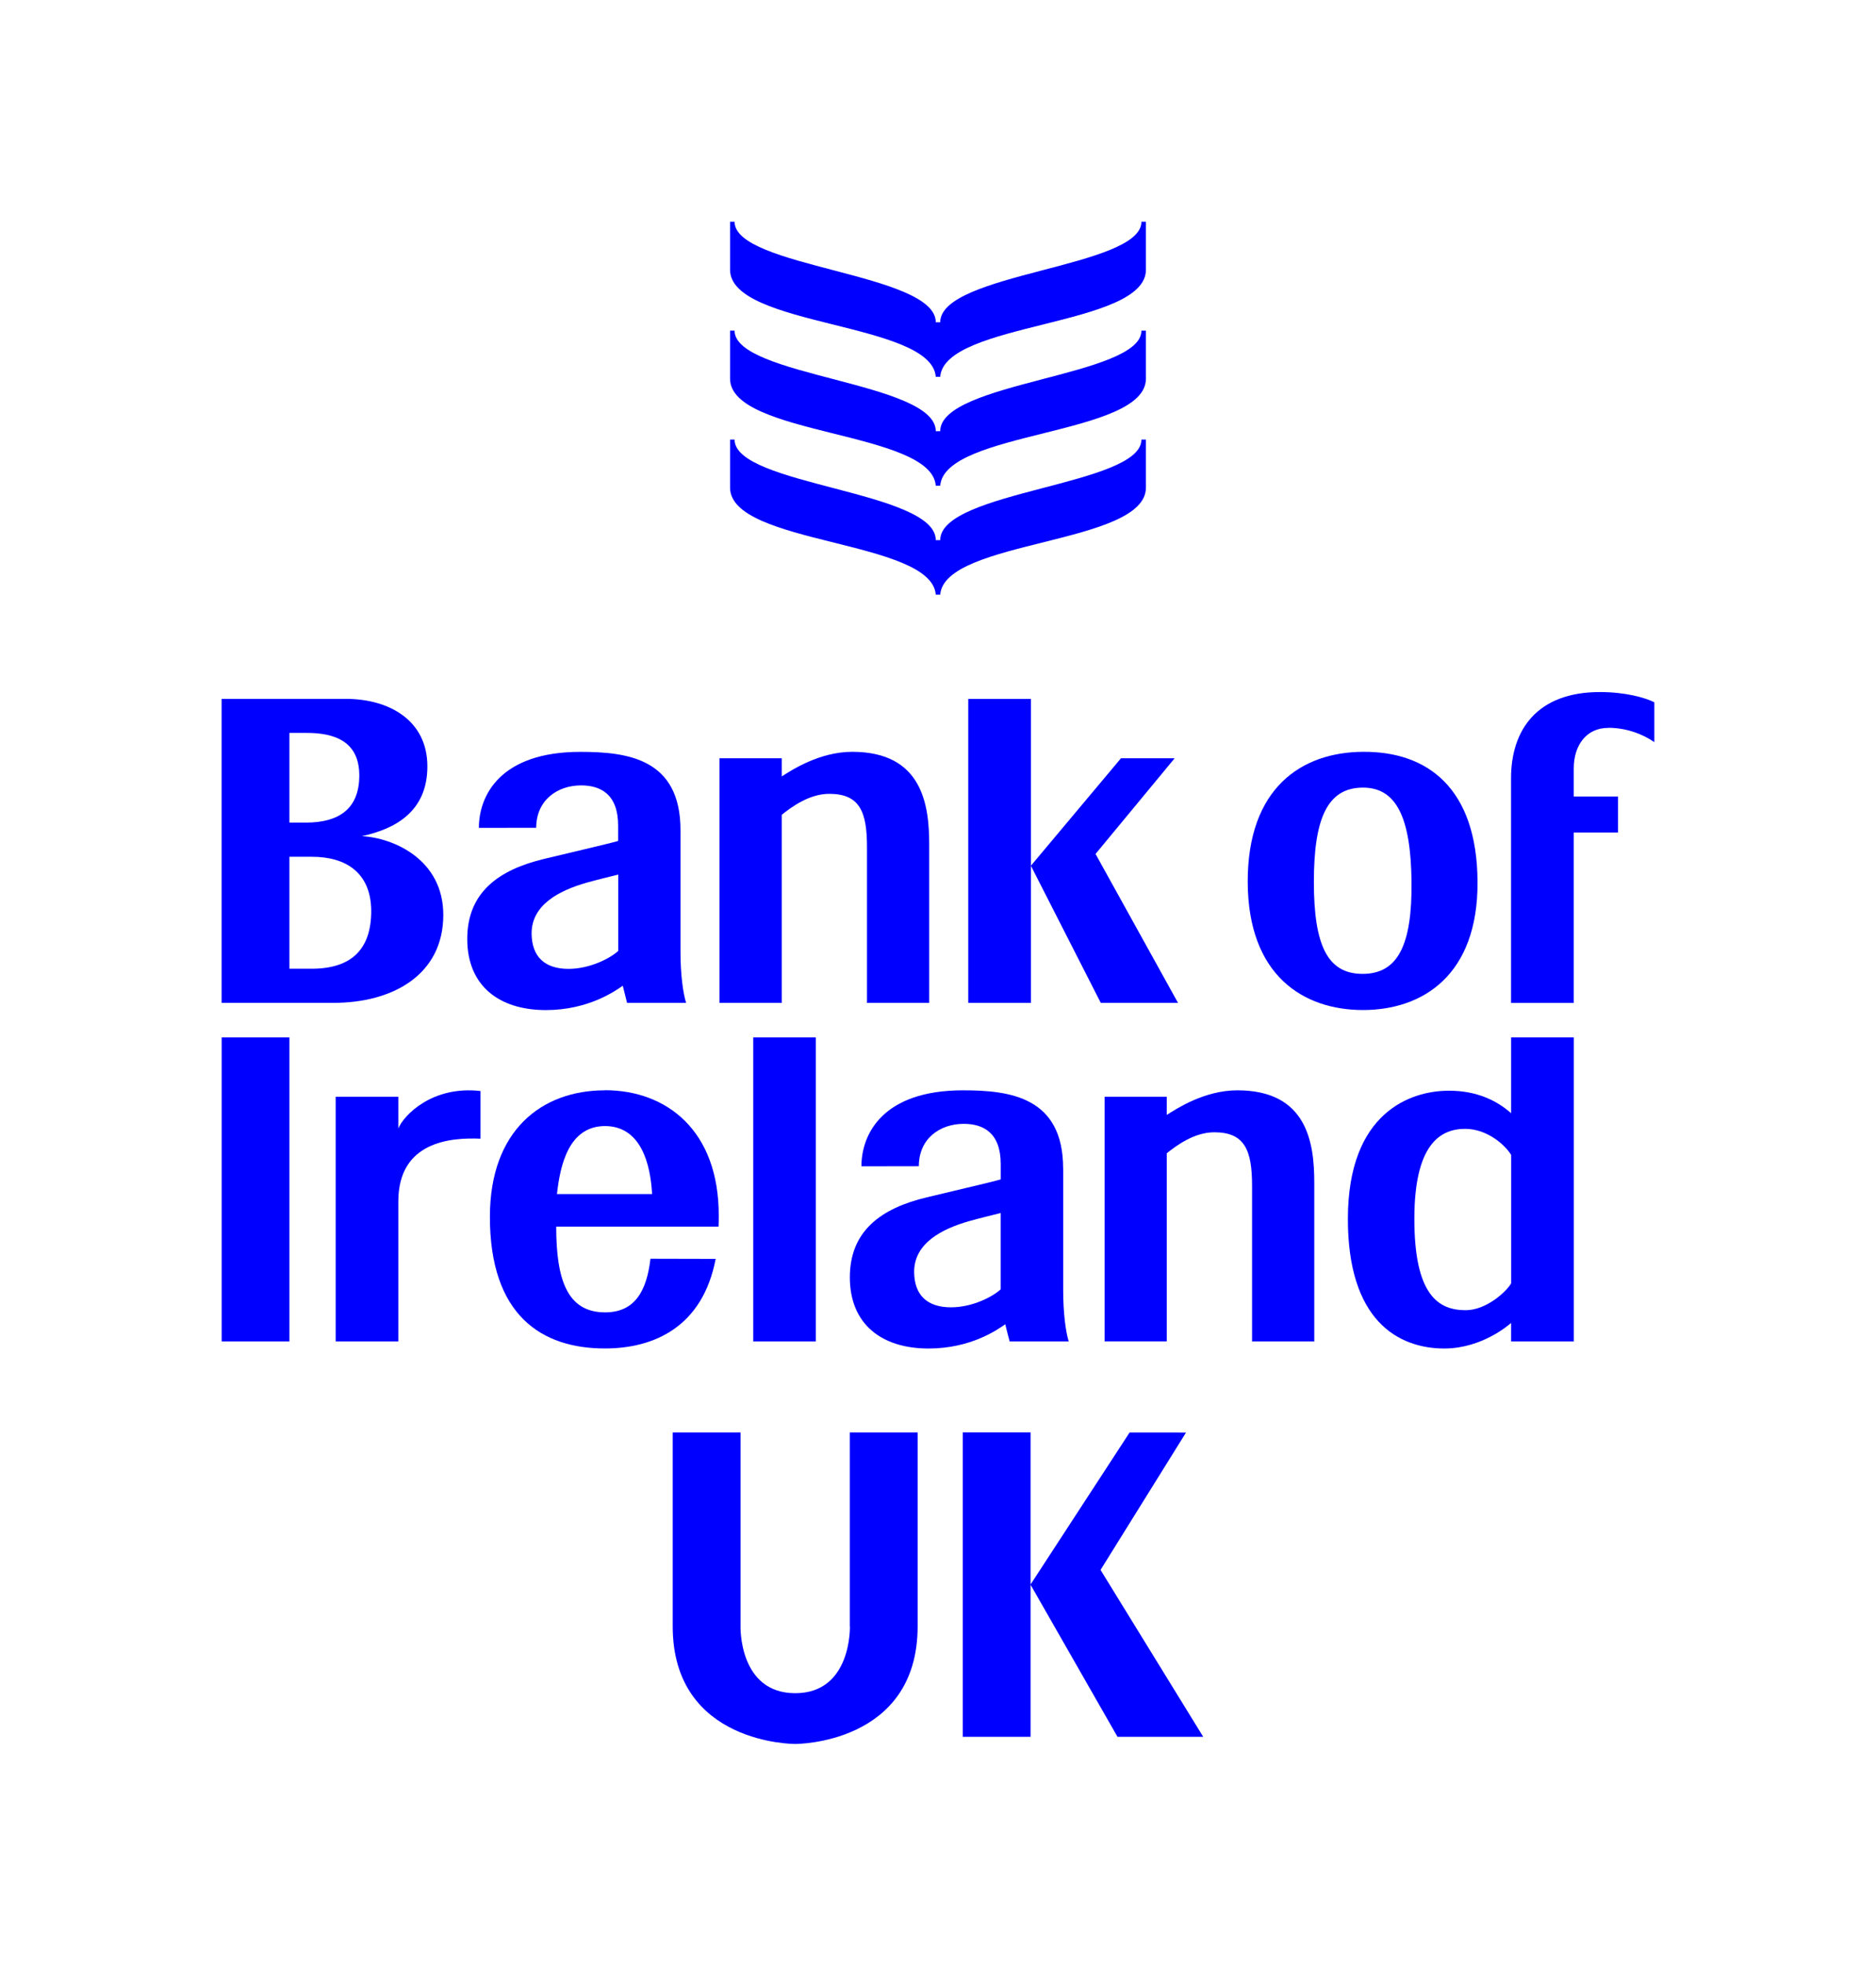
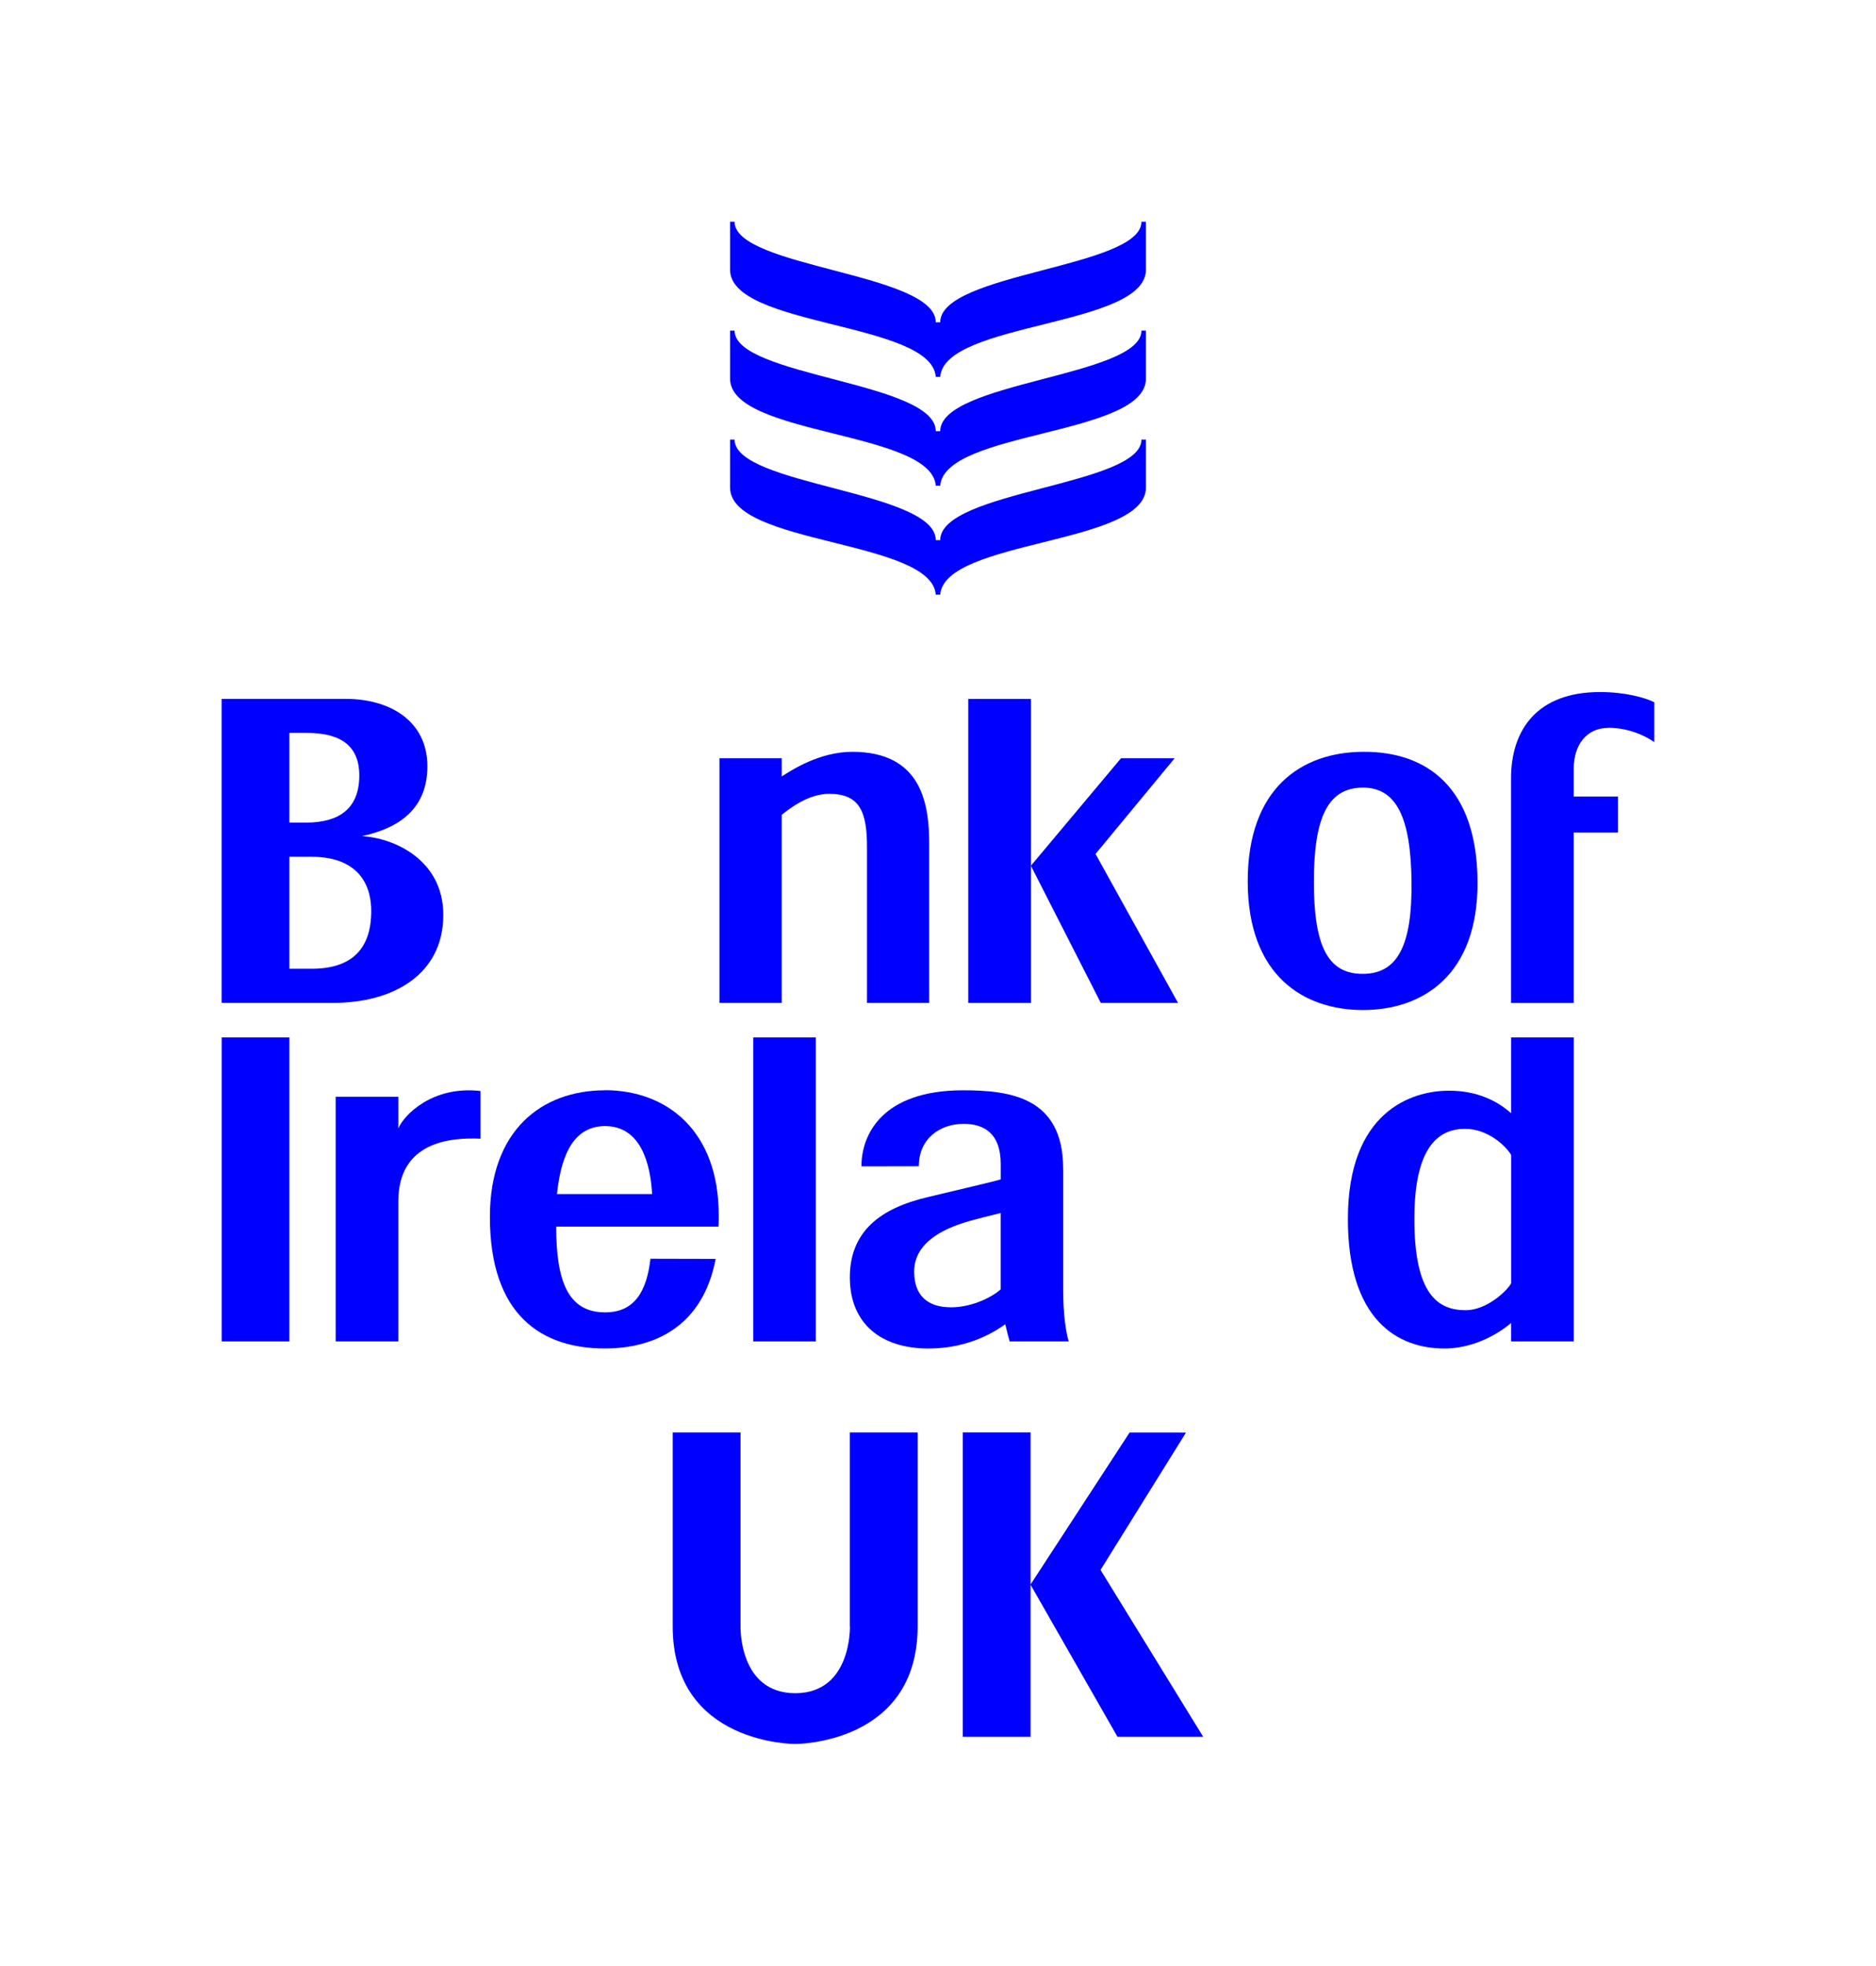
<svg xmlns="http://www.w3.org/2000/svg" id="LOGO" viewBox="0 0 371.18 388.78">
  <defs>
    <style>
      .cls-1 {
        fill: blue;
      }
    </style>
  </defs>
  <g>
    <path class="cls-1" d="m318.23,143.95c3.47,0,6.72,1.19,9.09,2.83v-7.88c-1.8-.9-5.69-2.02-10.77-2.02-12.46,0-17.58,7.52-17.58,17.06v44.43h12.41v-33.7h8.76v-7.12h-8.76v-5.58c0-4.59,2.52-8.02,6.84-8Z" />
    <path class="cls-1" d="m269.68,199.77c11.76,0,22.76-6.84,22.66-25.35-.09-18.61-9.97-25.82-22.66-25.72-12.13.06-22.84,7.12-22.81,25.72.06,18.6,11.08,25.35,22.81,25.35Zm-.08-43.99c6.7-.05,9.55,5.95,9.68,18.64.13,12.51-2.71,18.2-9.68,18.2s-9.64-5.69-9.64-18.2,2.66-18.6,9.64-18.64Z" />
-     <path class="cls-1" d="m123.22,194.97c.28,1.15.66,2.69.85,3.39h11.68c-.6-1.93-1.11-5.57-1.11-10.11v-24.07c0-14.16-10.54-15.47-19.82-15.47-15.79,0-20.07,8.58-20.07,15.03l11.34-.02c.02-5.51,4.23-8.38,8.88-8.38,3.84,0,7.33,1.73,7.33,7.95v3.04c-1.93.57-10.65,2.57-14.61,3.54-9.01,2.15-15.29,6.64-15.24,15.93.03,9.17,6.29,13.98,15.56,13.98,8.37-.01,13.64-3.73,15.19-4.8Zm-18.04-10.36c0-5.63,5.41-8.46,10.87-10.02,2.21-.62,4.62-1.2,6.27-1.61v15.1c-1.55,1.43-5.56,3.55-9.84,3.55-4.62,0-7.27-2.33-7.3-7.02Z" />
    <path class="cls-1" d="m87.71,180.96c0-10.91-9.75-15.23-16.11-15.58,6.37-1.38,12.96-4.7,12.96-13.8s-7.56-13.32-16.01-13.35h-24.7v60.12h22.04c11.84.04,21.82-5.58,21.82-17.39Zm-30.45-36h3.37c5.7-.02,10.47,1.76,10.46,8.44-.01,6.59-4.05,9.28-10.5,9.3h-3.33v-17.74Zm4.41,46.64h-4.41v-22.14h4.41c6.83-.02,11.69,3.19,11.78,10.6.04,7.43-3.65,11.54-11.78,11.54Z" />
    <path class="cls-1" d="m171.54,167.61v30.75h12.31v-31.37c0-7.78-1.35-18.29-15.23-18.29-6.52,0-12.09,3.68-13.95,4.87v-3.59h-12.32v48.38h12.32v-37.2c1.95-1.57,5.47-4.15,9.4-4.15,6.04,0,7.49,3.56,7.47,10.61Z" />
    <polygon class="cls-1" points="191.58 138.24 191.58 198.36 203.97 198.36 203.97 171.23 203.97 138.24 191.58 138.24" />
    <polygon class="cls-1" points="216.76 168.9 232.41 149.98 221.79 149.98 203.97 171.23 217.8 198.36 233.08 198.36 216.76 168.9" />
    <path class="cls-1" d="m119.68,215.65c-12.58.01-22.71,7.98-22.75,24.93-.03,19.65,10.31,26.13,22.75,26.13,9.79,0,19.36-4.32,21.92-17.72l-12.9-.03c-.74,6.31-3.04,10.63-9.02,10.61-7.48-.03-9.62-6.5-9.63-16.96h32.12c.03-.7.04-1.4.04-2.11.05-16.95-10.36-24.87-22.52-24.87Zm-9.48,20.52c.63-5.73,2.32-13.41,9.48-13.45,7.15,0,9.02,7.51,9.34,13.45h-18.83Z" />
    <path class="cls-1" d="m210.35,231.12c0-14.16-10.56-15.47-19.82-15.47-15.79,0-20.09,8.58-20.09,15.03l11.36-.02c0-5.51,4.22-8.38,8.88-8.38,3.83,0,7.32,1.73,7.32,7.95v3.04c-1.93.57-10.65,2.57-14.6,3.54-9.04,2.15-15.3,6.64-15.25,15.93.05,9.17,6.28,13.98,15.59,13.98,8.37-.01,13.63-3.73,15.16-4.8.28,1.15.66,2.69.86,3.39h11.69c-.59-1.93-1.09-5.57-1.09-10.11v-24.07Zm-12.36,23.9c-1.56,1.43-5.55,3.55-9.83,3.55-4.62,0-7.27-2.33-7.29-7.02,0-5.63,5.41-8.46,10.86-10.02,2.22-.62,4.64-1.2,6.26-1.61v15.1Z" />
    <rect class="cls-1" x="149.03" y="205.19" width="12.39" height="60.12" />
-     <path class="cls-1" d="m244.81,215.65c-6.52,0-12.09,3.68-13.96,4.87v-3.59h-12.3v48.37h0s12.3,0,12.3,0v-37.2c1.97-1.57,5.47-4.15,9.4-4.15,6.04,0,7.48,3.56,7.48,10.61v30.75h12.31v-31.37c0-7.78-1.33-18.29-15.23-18.29Z" />
    <path class="cls-1" d="m298.98,220.18c-2.59-2.32-6.62-4.49-12.36-4.45-7.46,0-19.9,4.24-19.93,25.26-.05,20.09,9.85,25.76,19.19,25.73,7.36-.06,12.64-4.65,13.1-5.06v3.65h12.41v-60.12h-12.41v14.99Zm0,33.67c-.91,1.58-4.86,5.29-8.99,5.29-5.48,0-10.18-3.09-10.15-18.19.03-14.42,4.97-17.68,10.06-17.68,4.36,0,7.93,3.22,9.09,5.16v25.42Z" />
    <rect class="cls-1" x="43.86" y="205.19" width="13.4" height="60.12" />
    <path class="cls-1" d="m78.81,223.19v-6.26h-12.39v48.38h12.39v-27.67c0-11.88,10.36-12.68,16.26-12.42v-9.43c-9.5-1.1-15.17,4.75-16.26,7.4Z" />
    <path class="cls-1" d="m225.84,43.86c0,9.1-39.81,10.09-39.81,19.88h-.88c0-9.79-39.81-10.78-39.81-19.88h-.89v9.49c0,11.34,39.88,10.28,40.7,21.18h.88c.81-10.9,40.7-9.84,40.7-21.18v-9.49h-.89Z" />
    <path class="cls-1" d="m225.84,65.4c0,9.1-39.81,10.09-39.81,19.88h-.88c0-9.79-39.81-10.78-39.81-19.88h-.89v9.49c0,11.34,39.88,10.28,40.7,21.18h.88c.81-10.9,40.7-9.84,40.7-21.18v-9.49h-.89Z" />
    <path class="cls-1" d="m225.84,86.95c0,9.1-39.81,10.09-39.81,19.88h-.88c0-9.79-39.81-10.78-39.81-19.88h-.89v9.49c0,11.34,39.88,10.28,40.7,21.18h.88c.81-10.9,40.7-9.84,40.7-21.18v-9.49h-.89Z" />
  </g>
  <g>
    <polygon class="cls-1" points="238.06 343.51 217.75 310.51 234.66 283.34 223.5 283.33 203.91 313.38 203.91 283.31 190.49 283.31 190.49 343.51 203.91 343.51 203.91 313.45 221.1 343.51 238.06 343.51" />
    <path class="cls-1" d="m168.16,321.67s.39,13.22-10.82,13.22-10.82-13.22-10.82-13.22v-38.35h-13.42v38.35c0,23.41,24.23,23.26,24.23,23.26,0,0,24.23.15,24.23-23.26v-38.35h-13.42v38.35Z" />
  </g>
</svg>